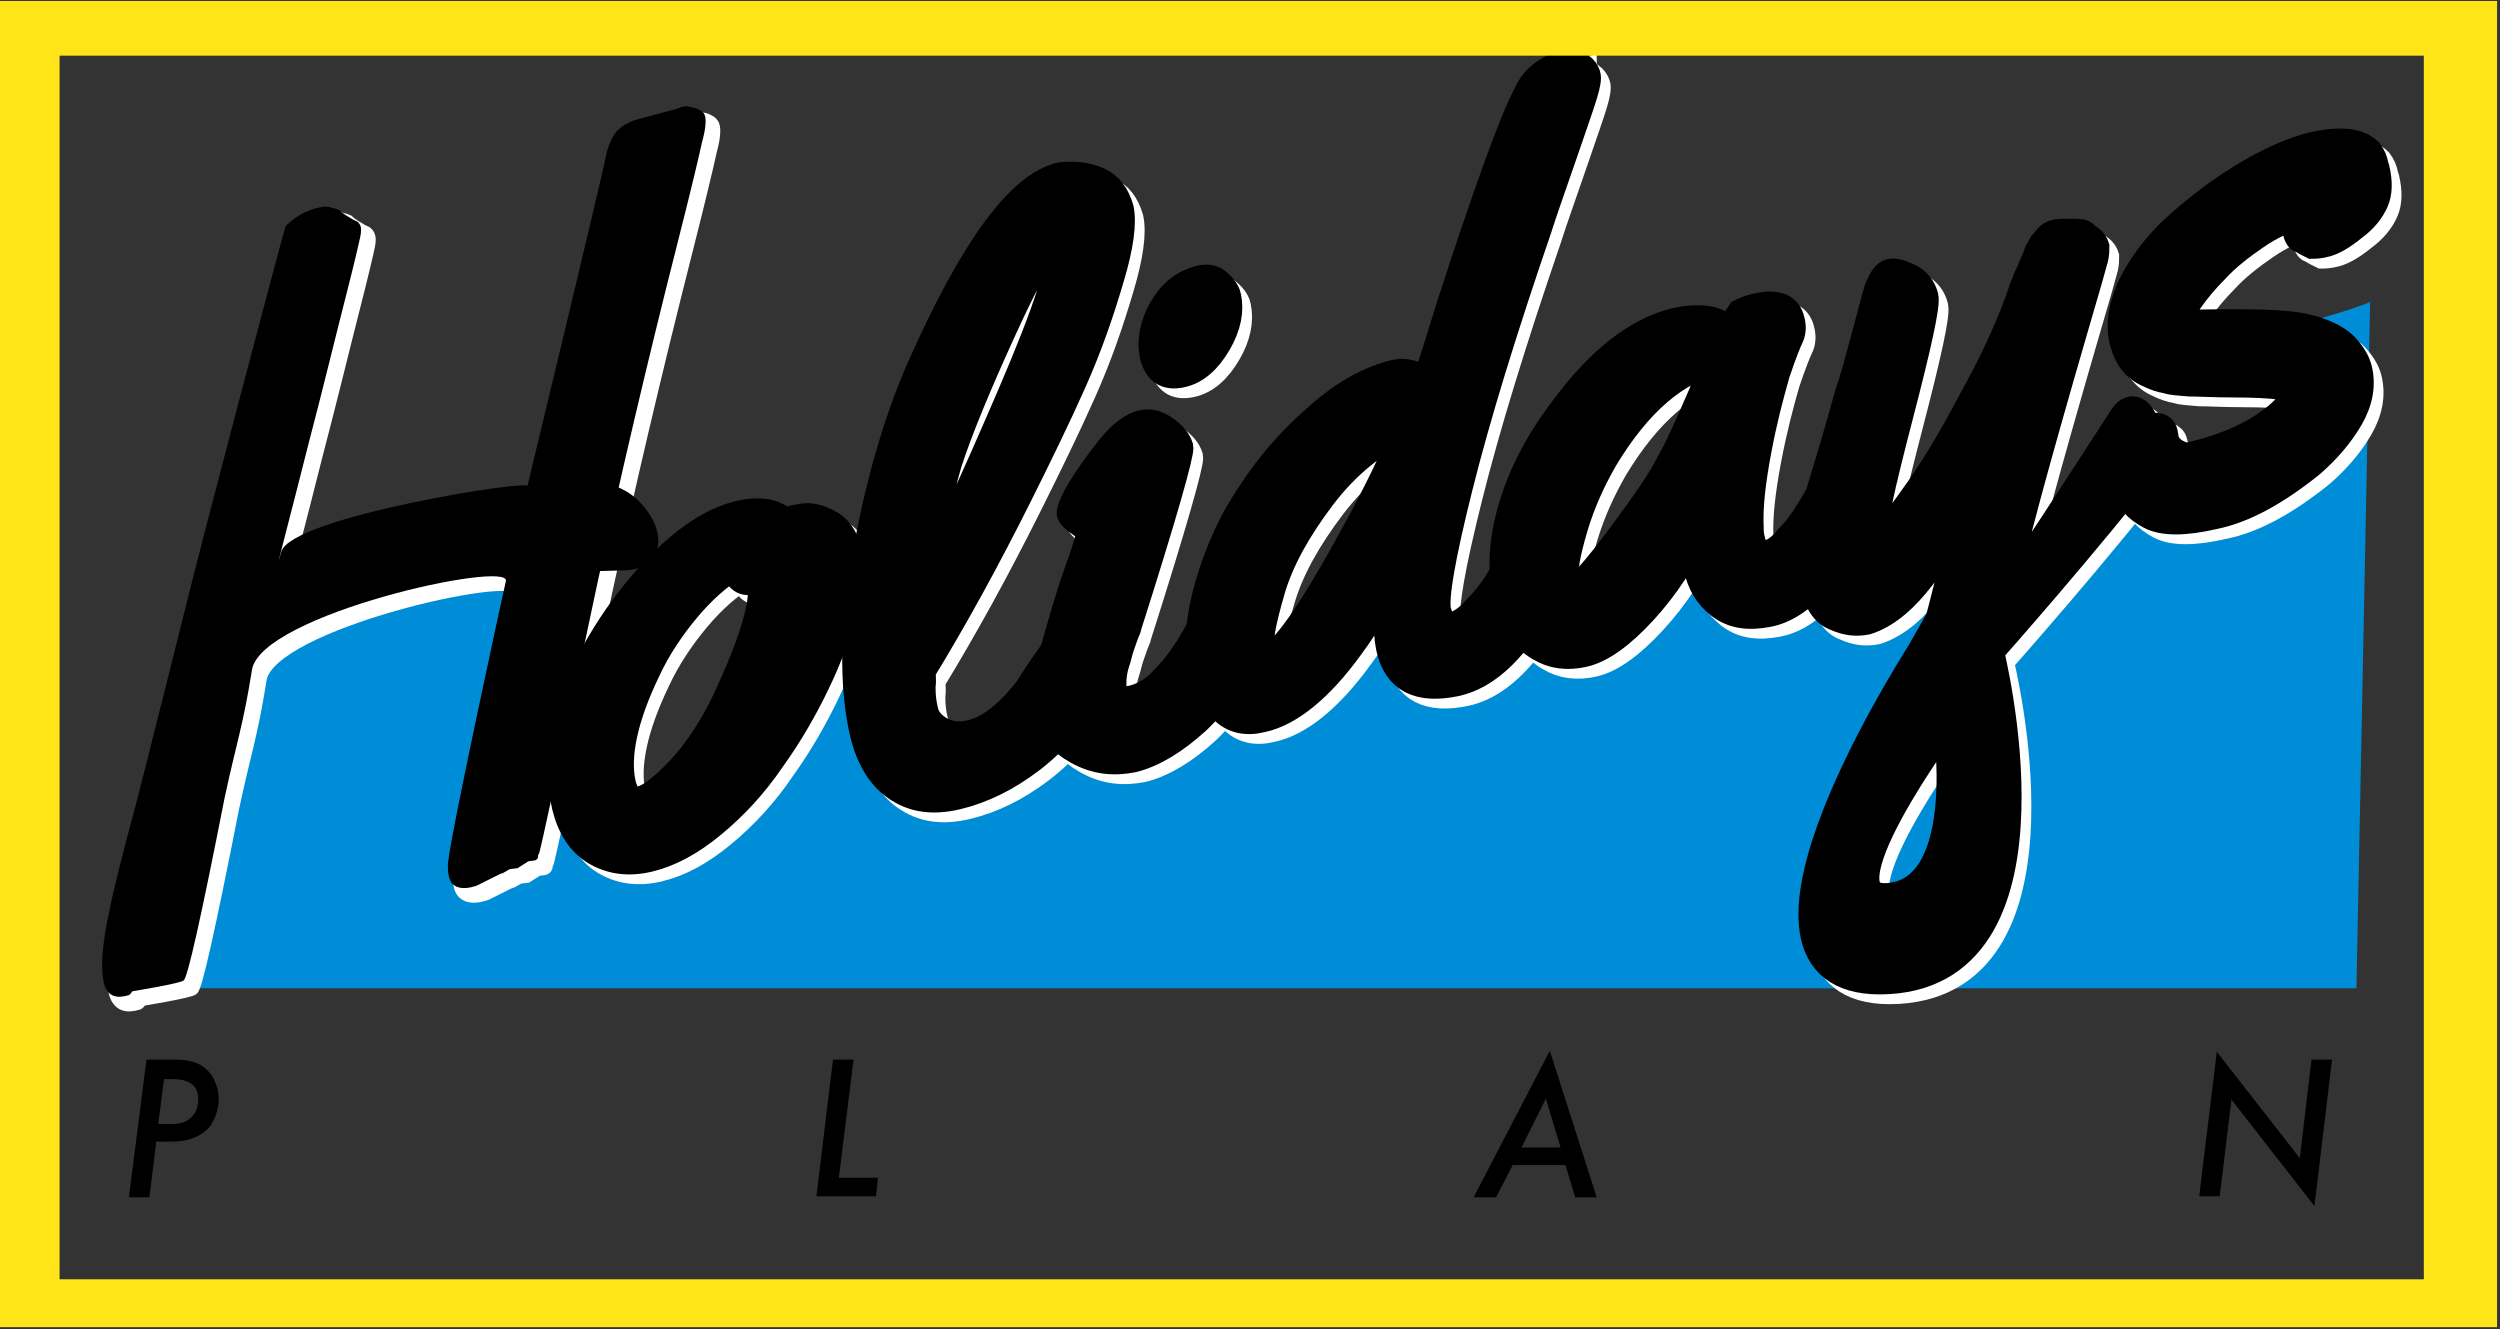
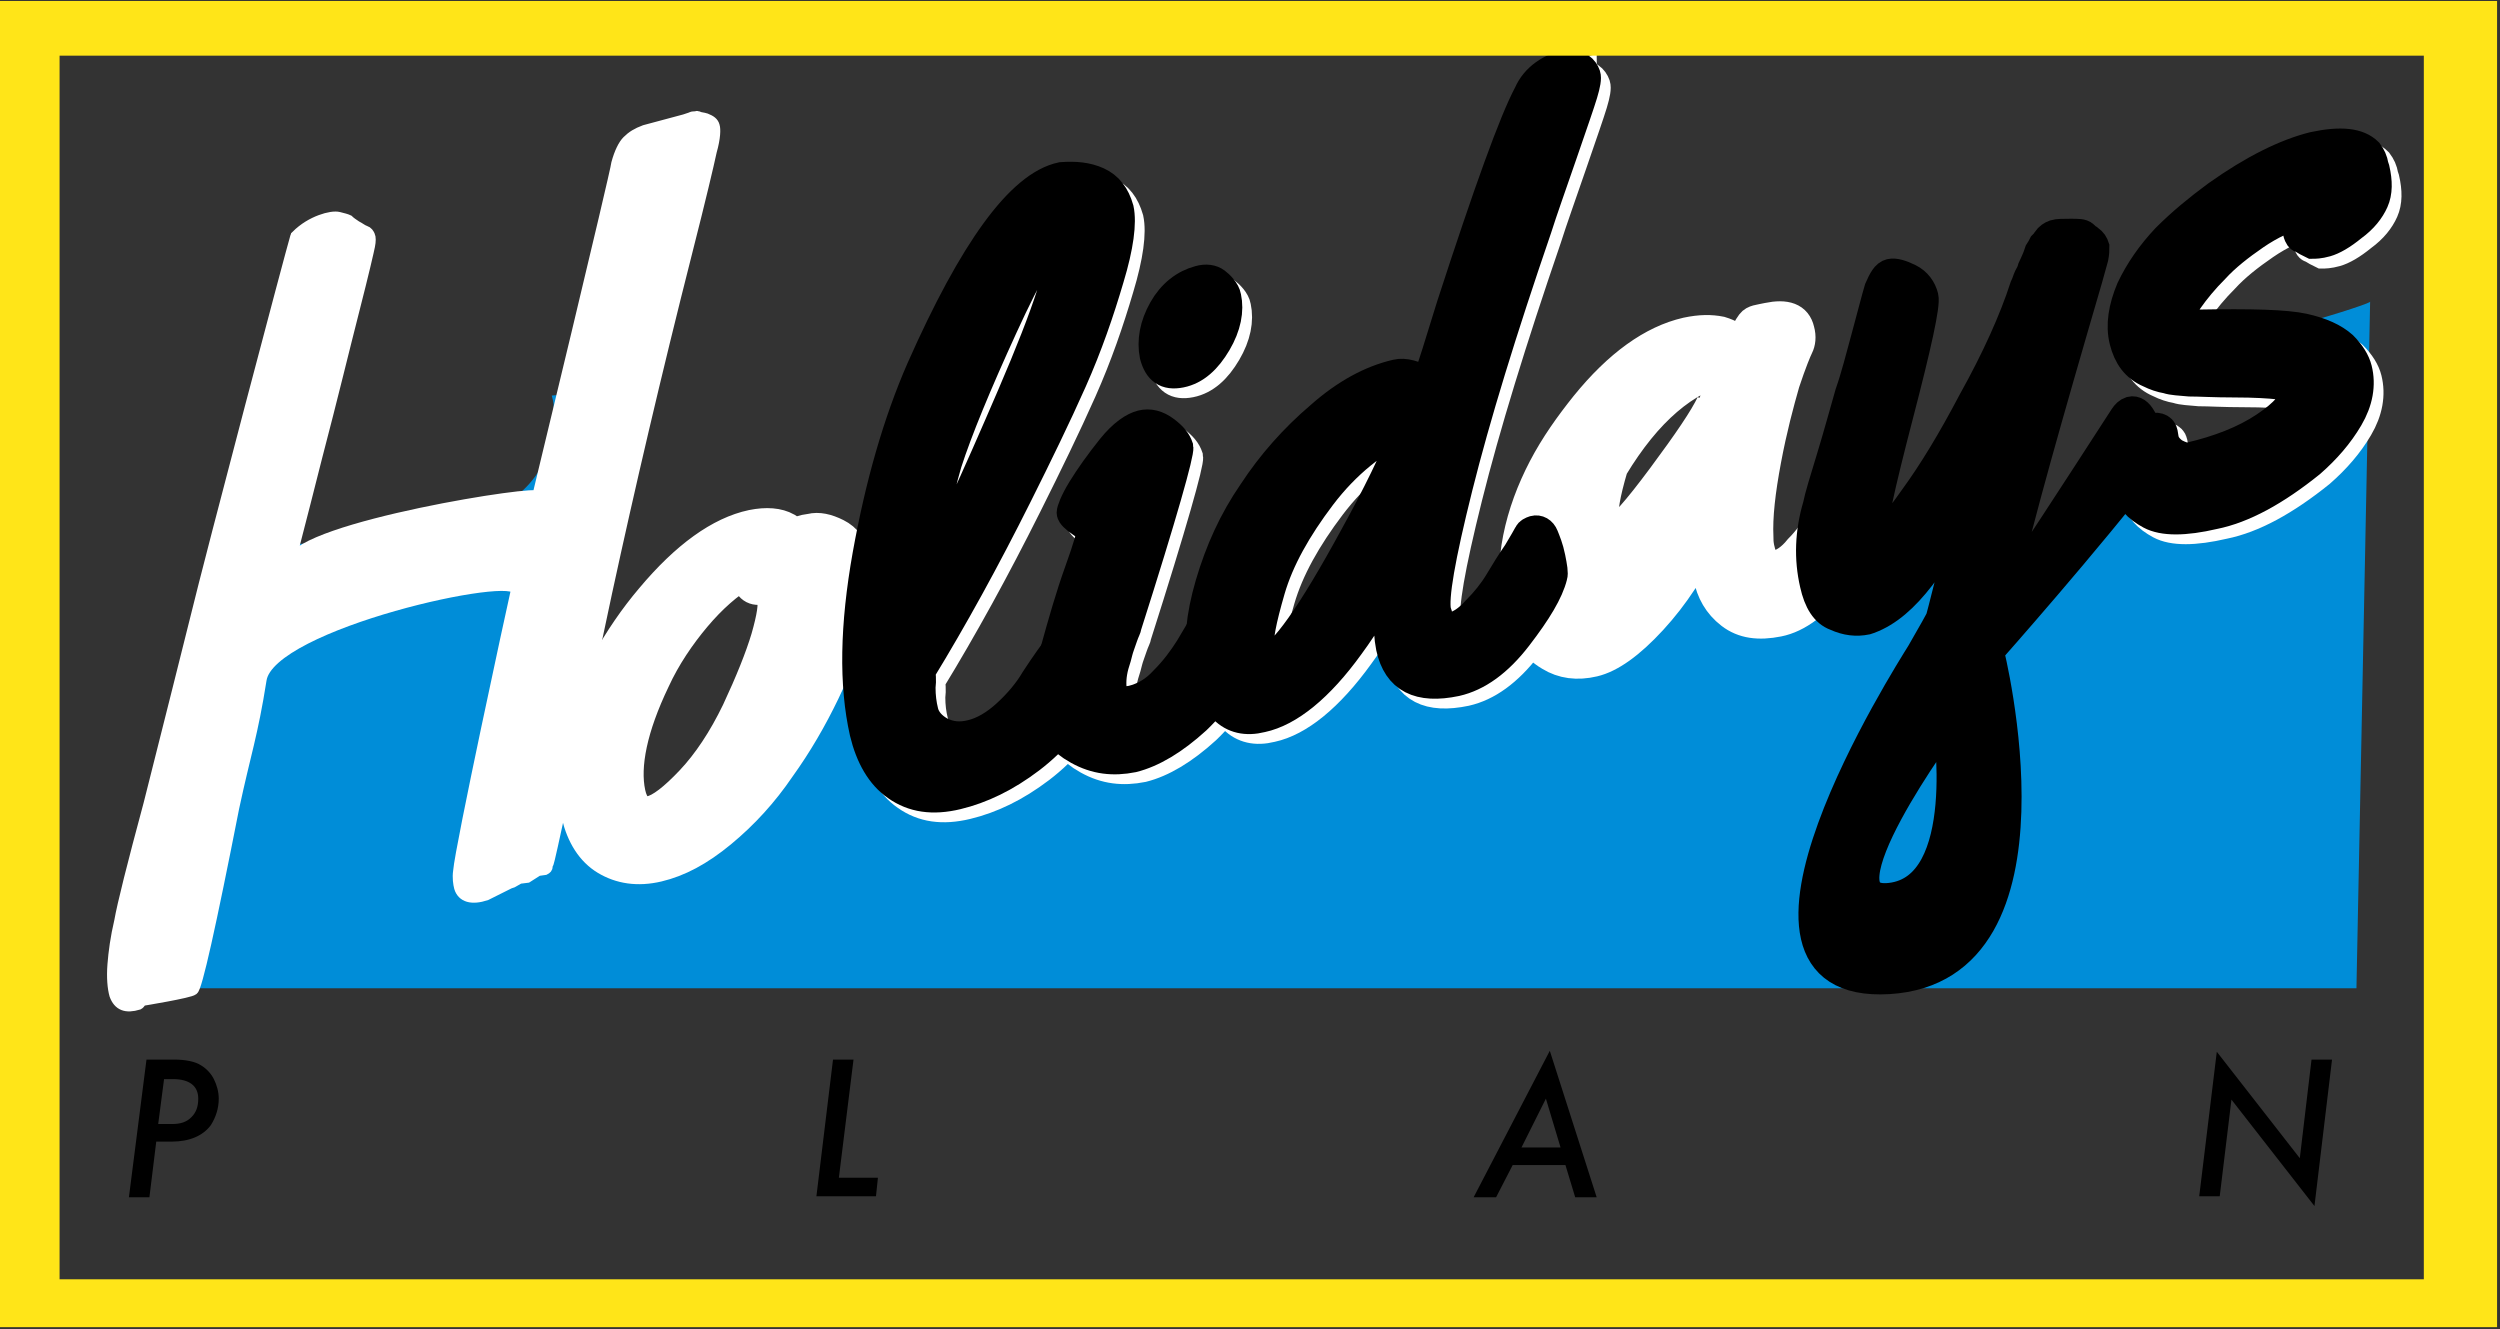
<svg xmlns="http://www.w3.org/2000/svg" version="1.1" id="Livello_1" x="0px" y="0px" viewBox="0 0 256 136.1" style="enable-background:new 0 0 256 136.1;" xml:space="preserve">
  <rect x="0" y="0" width="256" height="136.1" fill="#333333" stroke="none" />
  <style type="text/css">
	.st0{fill:#008DD8;}
	.st1{fill:#FFFFFF;stroke:#FFFFFF;stroke-miterlimit:10;}
	.st2{fill:#FFFFFF;stroke:#FFFFFF;stroke-width:3;stroke-miterlimit:10;}
	.st3{stroke:#000000;stroke-width:3;stroke-miterlimit:10;}
	.st4{fill:#FFE518;}
</style>
  <path class="st0" d="M235.5,33.2c0.4,0.2,0.8,0.4,1.2,0.8c1.2,1.2,2.1,2.5,2.7,4.2c0.7,2-0.8,4-2.6,4.6c-0.2,0.1-0.5,0.1-0.7,0.1  c-0.5,1.2-1.6,2.2-3.3,2.2c-0.6,0-1.1-0.1-1.6-0.3c-0.2,0.1-0.4,0.1-0.6,0.2c-0.6,0.1-1.3,0.2-2,0.3c-0.4,1.5-1.5,2.7-3.5,2.7  c-1.9,0-3.1-1.2-3.5-2.6c-2.1,0-4.2,0.3-6,1.1c-0.2,0.1-0.5,0.2-0.7,0.4c1.4,2,0.6,5.5-2.2,6c-0.3,1.6-1.4,3-3.5,3  c-0.3,0-0.5,0-0.8-0.1c-0.1,0.1-0.1,0.3-0.2,0.4c-2,3.8-7.9,1.2-6.8-2.9c1.1-3.8,2.2-7.6,3.5-11.2c-1,0.3-1.9,0.6-2.9,0.8  c-2.8,4.5-5.9,8.8-10.3,11.8c-2.3,1.6-4.6,0-5.2-2.2c-0.3,0.2-0.7,0.2-1.2,0.3c0.2,2-0.9,4.3-3.6,4.3c-0.6,0-1.2-0.1-1.6-0.3  c-1,0.5-2.2,0.5-3.3-0.2c-1.6-1-2.5-3.5-1.3-5.1c0.3-0.4,0.5-0.8,0.8-1.1c-2.2,0.6-4.3,1.2-6.5,1.9c-0.2,0.6-0.5,1.1-0.8,1.6  c-2.6,3.4-5.8,6.3-10,7.5c-2.8,0.9-4.6-1.5-4.5-3.8c-0.2,0.6-0.4,1.1-0.9,1.5c-1.4,1.2-2,2.4-2.4,4c-0.6,2-2.6,3.1-4.6,2.6  c-1.9-0.4-3.1-2.7-2.6-4.6c0.2-0.7,0.5-1.4,0.8-2.1c-2.9,0.7-5.8,1.5-8.6,2.2c0,0.9-0.4,1.8-1.1,2.4c-2.1,1.7-4.3,3.2-6.9,4.1  c-2,0.7-4-0.8-4.6-2.6c-0.1-0.3-0.1-0.6-0.1-0.9c-0.3,0.1-0.6,0.1-0.9,0.2c0.2,0.8,0.2,1.6-0.2,2.5c-2.9,6.8-13,9.5-17.6,5.2  c-4.3,3.9-9.8,6.3-12.6-1.1C92.1,70.5,92,70.3,92,70c-5.1,0.8-1.6-8.5-6.8-7.9c-1.5,3-11.6,16-13.1,19c-1.1,2.2-3.3,2.3-4.9,1.3  c-0.2,0.1-0.4,0.2-0.6,0.2c-1.8,0.5-4.1-0.6-4.6-2.6c-0.5-2.3-0.3-4.4,0.1-6.5c-0.6,0-1.1,0.1-1.7,0.1c-2,0.1-3.7-1.8-3.7-3.8  c0.1-9.9,1.3-19.7,2.8-29.5l-3,0.2c0.1,0.4,0.2,0.7,0.2,1.2C57.3,55.3,40.1,55,30.7,55.7c-0.2,0-0.4,0-0.6-0.1  c-0.2,0.2-0.3,0.3-0.5,0.5c-1.6,2-3.8,1.4-5.1-0.1l-13.4,45.2h230.2l1.4-70.3C242.7,31,239.9,32,235.5,33.2z" />
  <g>
    <path class="st1" d="M73.2,12.9c-0.1-0.4-0.4-0.6-0.9-0.8c-0.3-0.1-0.6-0.1-0.8-0.2c-0.1,0-0.2-0.1-0.2,0c-0.1,0-0.1,0-0.2,0   c-0.1,0-0.2,0-0.4,0.1l-0.6,0.2l-4.1,1.1c-0.8,0.3-1.3,0.6-1.8,1.1c-0.4,0.4-0.8,1.2-1.1,2.3C63,17.7,55,50.8,55,50.8   c0.8-0.8-24.2,3.1-25.2,6.7s1.2-4.7,2.7-10.7c1.6-6.1,2.8-11.1,3.8-15c1-3.9,1.5-6.1,1.6-6.6c0.1-0.5,0.1-0.9,0-1.1   c-0.1-0.2-0.2-0.4-0.5-0.5c-0.3-0.1-0.5-0.3-0.9-0.5c-0.3-0.2-0.6-0.4-0.8-0.6c-0.2-0.1-0.6-0.2-1-0.3c-0.4-0.1-1.1,0-1.9,0.3   c-0.8,0.3-1.7,0.8-2.5,1.6c0,0.1-0.1,0.1-0.1,0.2c-0.4,1.3-8.5,31.9-10.3,39.3c0,0-3.1,12.4-4.7,18.7c-1.7,6.3-2.7,10.3-3,12   c-0.4,1.7-0.6,3.2-0.7,4.5c-0.1,1.3,0,2.4,0.2,3.1c0.4,1.1,1.2,1.4,2.5,1c0.2-0.1,0.3-0.4,0.4-0.4c0,0,4.9-0.8,5.2-1.1   c0.4-0.2,1.8-6.5,4.2-18.7c1.2-5.6,1.9-7.4,2.8-13.1c0.9-5.7,26.5-11.3,26-9.1c-0.5,2.2-5.7,26.2-5.9,28.7c-0.1,0.7,0,1.3,0.1,1.7   c0.3,1,1.3,1.3,2.8,0.8l2.4-1.2l0.3-0.1l0.7-0.4l0.8-0.1l1.1-0.7l0.7-0.1c0.2-0.1,0.3-0.2,0.3-0.4c0-0.1,0-0.2,0.1-0.3   c0.1-0.1,2.1-9.4,6-27.8c2.3-10.6,5-22.2,8.2-34.8c1.4-5.5,2.2-8.9,2.5-10.3C73.3,14.1,73.3,13.2,73.2,12.9z" />
  </g>
  <path class="st2" d="M83,54.1c0.8-0.2,1.7,0,2.7,0.5c1,0.5,1.7,1.4,2,2.8s0.2,3.3-0.4,5.8c-0.6,2.5-1.5,5-2.8,7.7  c-1.3,2.7-2.8,5.3-4.6,7.8c-1.7,2.5-3.7,4.7-6,6.6c-2.3,1.9-4.4,3-6.5,3.5c-2.1,0.5-3.9,0.2-5.4-0.7s-2.5-2.5-3-4.6  s-0.5-4.7,0.1-7.6c0.6-2.9,1.5-5.5,2.9-8s2.9-4.7,4.6-6.7c3.6-4.3,7.1-6.8,10.4-7.5c1.5-0.3,2.7-0.2,3.6,0.3  c0.3,0.2,0.5,0.3,0.5,0.5l0.1,0.2C81.6,54.4,82.2,54.2,83,54.1z M78.3,60.4L78,60.4c-0.9,0.2-1.5-0.3-1.7-1.6c-1.7,1-3.4,2.5-5,4.4  s-3.1,4.1-4.2,6.5c-2.3,4.8-3.1,8.7-2.5,11.5c0.3,1.4,1,2,2,1.8c1-0.2,2.4-1.3,4.1-3.1c1.7-1.8,3.3-4.2,4.7-7.1c1.4-3,2.4-5.5,3-7.5  c0.6-2.1,0.8-3.4,0.6-4.1C78.9,60.6,78.7,60.3,78.3,60.4z" />
  <path class="st2" d="M113.4,19.6c1.1,0.5,1.8,1.4,2.2,2.8c0.3,1.4,0,3.8-1,7.1c-1,3.4-2.2,6.9-3.8,10.5c-1.6,3.6-3.5,7.5-5.6,11.7  c-3.3,6.6-6.6,12.6-9.9,18c0,0.3,0.1,0.9,0,1.7c0,0.9,0.1,1.7,0.3,2.5c0.2,0.8,0.8,1.5,1.7,2c1,0.5,2,0.6,3.2,0.3  c1.2-0.3,2.4-1,3.6-2.1c1.2-1.1,2.2-2.3,2.9-3.5c2.1-3.2,3.4-4.8,4-5s1.2,0.7,1.6,2.5l0.2,0.8c0.2,1,0.2,1.7-0.1,2.3  c-1.6,3.1-3.7,5.6-6.2,7.5s-5,3.1-7.5,3.7c-2.5,0.6-4.5,0.3-6.2-0.9c-1.6-1.1-2.7-3-3.3-5.5c-1.1-4.9-1-10.9,0.3-18.2  c1.3-7.2,3.1-13.5,5.5-19c5.4-12.2,10.2-18.8,14.4-19.7C111.1,19,112.3,19.1,113.4,19.6z M109.6,25.9c-0.1-0.4-0.3-0.5-0.5-0.5  c-0.9,0.2-2.7,3.2-5.4,9.1S99.1,45,98,48.4c-1,3.4-1.8,7.5-2.3,12.3c2.3-4.2,5.2-10.6,8.9-19.2S110,27.7,109.6,25.9z" />
  <path class="st2" d="M127.9,65.6c0.2,0.8,0.2,1.3,0.1,1.7c-0.7,2.8-2.2,5.2-4.5,7.4c-2.3,2.1-4.5,3.4-6.5,3.9  c-2,0.4-3.8,0.2-5.6-0.8s-2.7-2.2-3.1-3.6c-0.3-1.4-0.1-3.5,0.7-6.5c0.8-2.9,1.6-5.7,2.5-8.2c0.9-2.5,1.3-3.9,1.2-4.1  s-0.4-0.5-1-0.9c-0.6-0.4-1-0.8-1-1s0.3-1.1,1.1-2.4c0.8-1.3,1.8-2.7,3-4.2s2.3-2.2,3.1-2.4c0.8-0.2,1.6,0,2.4,0.6s1.2,1.1,1.4,1.7  c0.1,0.6-1.6,6.7-5.3,18.3c0,0.2-0.2,0.5-0.4,1.1c-0.2,0.6-0.4,1.1-0.5,1.5c-0.1,0.4-0.2,0.8-0.4,1.4c-0.3,1.1-0.3,2-0.2,2.7  c0.2,0.9,0.9,1.1,2,0.9c1.2-0.3,2.3-0.9,3.3-2c1.1-1.1,1.9-2.2,2.6-3.3c1.8-3.1,2.8-4.6,3.2-4.7C126.9,62.3,127.4,63.3,127.9,65.6z   M126.6,31.4c0.3,1.4,0,3-1,4.7c-1,1.7-2.2,2.8-3.7,3.1s-2.3-0.3-2.7-1.8c-0.3-1.5,0-3.1,0.9-4.7c1-1.6,2.2-2.6,3.7-3  c0.7-0.2,1.3-0.1,1.7,0.2S126.5,30.8,126.6,31.4z" />
  <path class="st2" d="M162.8,7.9c0.3,0.2,0.5,0.5,0.6,0.8c0.1,0.3,0,0.9-0.3,1.9s-1,3-2.1,6.2c-1.1,3.2-2,5.7-2.6,7.6  c-3.6,10.5-6.3,19.3-8.1,26.5s-2.5,11.3-2.2,12.7l0.1,0.3c0.2,1,0.7,1.5,1.5,1.3s1.6-0.7,2.5-1.7c0.9-0.9,1.7-1.9,2.3-2.9  c0.6-1,1.2-2,1.9-3c0.6-1,1-1.7,1.1-1.9s0.3-0.3,0.6-0.4c0.4-0.1,0.8,0.1,1,0.6c0.2,0.5,0.5,1.2,0.7,2.2c0.2,1,0.3,1.6,0.2,1.9  c-0.4,1.6-1.6,3.6-3.6,6.2s-4.1,4.1-6.3,4.6c-3.8,0.8-6-0.3-6.7-3.5c-0.4-2-0.3-4.7,0.5-8.3c-1.4,3.1-3,5.8-4.7,8.1  c-3.1,4.3-6.2,6.8-9,7.4c-1.6,0.4-2.9,0.1-3.9-0.9c-1-1-1.8-2.5-2.2-4.6s-0.2-4.8,0.8-8.2s2.4-6.5,4.4-9.4s4.2-5.5,6.9-7.8  c2.6-2.3,5.2-3.7,7.8-4.3c0.8-0.2,1.9,0.1,3.1,0.8c0.5-1.3,1.3-3.9,2.5-7.8c3.8-11.7,6.4-18.9,7.9-21.7c0.7-1.6,2.2-2.7,4.5-3.2  C162,7.6,162.5,7.7,162.8,7.9z M145.2,44.5c-3.4,1.6-6.4,4-8.9,7.3s-4.3,6.5-5.2,9.6c-0.9,3.1-1.3,5.1-1.1,6s0.5,1.2,0.8,1.1  c1.5-0.3,4.5-4.5,8.9-12.6C141.9,51.9,143.8,48.1,145.2,44.5z" />
-   <path class="st2" d="M181,32.5c1.9-0.4,3,0,3.3,1.3c0.2,0.7,0.1,1.3-0.1,1.7s-0.7,1.6-1.4,3.7c-0.6,2.1-1.3,4.7-1.9,7.9  c-0.6,3.2-0.9,5.8-0.8,7.9c0,0.3,0,0.6,0.1,1.1c0.3,1.4,0.8,2,1.6,1.8c0.8-0.2,1.6-0.7,2.4-1.7c0.9-0.9,1.6-1.9,2.2-2.9  c0.6-1,1.2-2,1.8-3s0.9-1.6,1-1.8c0.1-0.2,0.3-0.3,0.6-0.3c0.5-0.1,0.8,0.2,1.1,0.9s0.5,1.4,0.7,2.2c0.2,0.8,0.2,1.3,0.1,1.7  c-0.4,1.6-1.6,3.7-3.6,6.2c-2,2.6-4,4.1-6,4.5s-3.6,0.2-4.9-0.8s-2-2.3-2.3-3.8c-0.3-1.5-0.4-2.9-0.1-4.1c-1.5,3.2-3.3,6-5.6,8.5  c-2.3,2.5-4.3,3.9-6,4.3c-1.7,0.4-3.2,0.2-4.5-0.6c-1.7-1-2.8-2.6-3.3-4.9c-0.5-2.3-0.5-4.7,0-7.2c0.5-2.5,1.4-4.9,2.6-7.2  c1.2-2.3,2.7-4.4,4.3-6.4c3.4-4.2,6.9-6.7,10.4-7.5c1.4-0.3,2.5-0.3,3.5-0.1c1,0.3,1.6,0.7,2,1.3c0.4-1,0.8-1.7,1.1-2.1  S180.1,32.7,181,32.5z M176.9,37.8c-4.3,1-8.2,4.3-11.7,10.1c-1.2,2.1-2.3,4.4-3.1,7.1c-0.8,2.7-1.1,4.5-0.9,5.3  c0.2,0.9,0.5,1.3,1,1.1c0.7-0.2,2.3-2,4.9-5.5c2.6-3.5,4.3-6,5-7.5C173,46.9,174.6,43.3,176.9,37.8z" />
-   <path class="st2" d="M221.2,46.7c-0.5-2.6-1.2-3.8-2-3.6c-0.3,0.1-0.5,0.3-0.7,0.6c-5.5,8.5-9.7,15-12.8,19.4  c1.2-5.9,3.8-15.3,7.6-28.4c1.3-4.4,2-6.9,2.1-7.3c0.1-0.5,0.1-0.8,0.1-1.1c-0.1-0.3-0.2-0.5-0.6-0.8c-0.2-0.1-0.4-0.3-0.5-0.4  c-0.2-0.2-0.6-0.2-1.4-0.2c-0.7,0-1.3,0-1.6,0.1c-0.3,0.1-0.6,0.3-0.8,0.6c-0.1,0.2-0.3,0.4-0.4,0.5c-0.1,0.2-0.2,0.4-0.4,0.7  c-0.1,0.3-0.2,0.6-0.3,0.8c-0.1,0.2-0.2,0.5-0.4,0.9c-0.1,0.4-0.3,0.7-0.4,0.9c-0.1,0.2-0.2,0.6-0.4,1c-1.1,3.4-2.9,7.4-5.3,11.7  c-2.1,4-4.1,7.3-6,9.9c-1.9,2.7-3.1,4.1-3.8,4.2c-0.2,0-0.3,0-0.4-0.3c-0.2-0.9,0.7-5,2.6-12.3c1.9-7.3,2.8-11.4,2.6-12.2  c-0.2-0.8-0.7-1.5-1.5-1.9c-0.8-0.4-1.5-0.6-1.9-0.5c-0.5,0.1-0.8,0.7-1.2,1.6c-0.3,1-0.7,2.6-1.3,4.8s-1.1,4.2-1.7,5.9  c-0.6,2.1-1.2,4.3-1.9,6.6c-0.7,2.3-1.2,3.9-1.4,4.9c-0.8,2.7-0.9,5.4-0.3,8c0.4,1.8,1.1,2.9,2.2,3.3c1.1,0.5,2.1,0.6,3.1,0.4  l0.3-0.1c1.9-0.7,3.6-2.2,5.3-4.4c1.7-2.3,3.4-5.2,5.2-8.6c-2,8.3-3.1,12.6-3.2,12.9c-0.1,0.3-0.8,1.5-2,3.6  c-1.3,2.1-21.9,34.5-3.3,33.4c18.5-1.1,10.3-33.6,10.3-33.6s10.2-11.5,16.4-19.6C221.4,48,221.4,47.5,221.2,46.7z M194.6,92.9  c-8.4,1,5.8-18.1,5.8-18.1S203.1,91.9,194.6,92.9z" />
+   <path class="st2" d="M181,32.5c1.9-0.4,3,0,3.3,1.3c0.2,0.7,0.1,1.3-0.1,1.7s-0.7,1.6-1.4,3.7c-0.6,2.1-1.3,4.7-1.9,7.9  c-0.6,3.2-0.9,5.8-0.8,7.9c0,0.3,0,0.6,0.1,1.1c0.3,1.4,0.8,2,1.6,1.8c0.8-0.2,1.6-0.7,2.4-1.7c0.9-0.9,1.6-1.9,2.2-2.9  c0.6-1,1.2-2,1.8-3s0.9-1.6,1-1.8c0.1-0.2,0.3-0.3,0.6-0.3c0.5-0.1,0.8,0.2,1.1,0.9s0.5,1.4,0.7,2.2c0.2,0.8,0.2,1.3,0.1,1.7  c-0.4,1.6-1.6,3.7-3.6,6.2c-2,2.6-4,4.1-6,4.5s-3.6,0.2-4.9-0.8s-2-2.3-2.3-3.8c-0.3-1.5-0.4-2.9-0.1-4.1c-1.5,3.2-3.3,6-5.6,8.5  c-2.3,2.5-4.3,3.9-6,4.3c-1.7,0.4-3.2,0.2-4.5-0.6c-1.7-1-2.8-2.6-3.3-4.9c-0.5-2.3-0.5-4.7,0-7.2c0.5-2.5,1.4-4.9,2.6-7.2  c1.2-2.3,2.7-4.4,4.3-6.4c3.4-4.2,6.9-6.7,10.4-7.5c1.4-0.3,2.5-0.3,3.5-0.1c1,0.3,1.6,0.7,2,1.3c0.4-1,0.8-1.7,1.1-2.1  S180.1,32.7,181,32.5z M176.9,37.8c-4.3,1-8.2,4.3-11.7,10.1c-0.8,2.7-1.1,4.5-0.9,5.3  c0.2,0.9,0.5,1.3,1,1.1c0.7-0.2,2.3-2,4.9-5.5c2.6-3.5,4.3-6,5-7.5C173,46.9,174.6,43.3,176.9,37.8z" />
  <path class="st2" d="M222.5,45.3l0.1,0.6c0.1,0.6,0.5,1.1,1.1,1.5c0.6,0.3,1.1,0.5,1.5,0.4c3-0.7,5.6-1.7,7.7-3.1  c2.1-1.4,3.1-2.6,2.9-3.5c-0.1-0.4-0.6-0.7-1.5-0.8c-0.9-0.1-2.4-0.2-4.5-0.2c-2.1,0-3.6-0.1-4.6-0.1c-1-0.1-1.7-0.1-2.3-0.3  c-0.6-0.1-1.2-0.3-1.8-0.6c-1.4-0.6-2.2-1.7-2.6-3.3c-0.4-1.6-0.1-3.4,0.7-5.3c0.9-1.9,2.1-3.6,3.6-5.2c1.6-1.6,3.3-3,5.2-4.4  c3.8-2.7,7.1-4.3,9.9-5c2.8-0.6,4.6-0.4,5.6,0.6c0.3,0.4,0.5,0.8,0.6,1.4l0.1,0.3c0.3,1.3,0.3,2.4-0.1,3.3c-0.4,0.9-1.1,1.8-2.2,2.6  c-1.1,0.9-2,1.4-2.7,1.6s-1.2,0.2-1.4,0.2c-0.2-0.1-0.4-0.2-0.6-0.3s-0.3-0.2-0.5-0.3c-0.2,0-0.3-0.2-0.4-0.5c-0.1-0.3,0-0.6,0.2-1  c0.2-0.4,0.3-0.7,0.3-1.1c-1.6,0.4-3.3,1.2-4.9,2.3s-3,2.2-4.1,3.4c-1.1,1.1-2,2.2-2.7,3.2s-1,1.6-0.9,2c0.1,0.4,0.7,0.5,1.9,0.5  c5.4-0.1,9,0,10.8,0.4c1.8,0.4,3.1,1,4,1.8c0.8,0.8,1.3,1.6,1.5,2.4c0.4,1.6,0.1,3.3-0.9,5s-2.3,3.2-3.9,4.6  c-3.6,2.9-6.9,4.7-9.9,5.3c-3,0.7-5.2,0.7-6.5,0c-1.3-0.7-2.2-1.6-2.4-2.9c-0.3-1.3-0.2-2.5,0.2-3.7c0.4-1.2,1.1-1.9,2.1-2.2  C221.8,44.6,222.4,44.8,222.5,45.3z" />
  <g>
-     <path d="M72.2,11.9c-0.1-0.4-0.4-0.6-0.9-0.8c-0.3-0.1-0.6-0.1-0.8-0.2c-0.1,0-0.2-0.1-0.2,0c-0.1,0-0.1,0-0.2,0   c-0.1,0-0.2,0-0.4,0.1l-0.6,0.2l-4.1,1.1c-0.8,0.3-1.3,0.6-1.8,1.1c-0.4,0.4-0.8,1.2-1.1,2.3C62,16.7,54,49.8,54,49.8   c0.8-0.8-24.2,3.1-25.2,6.7s1.2-4.7,2.7-10.7c1.6-6.1,2.8-11.1,3.8-15c1-3.9,1.5-6.1,1.6-6.6c0.1-0.5,0.1-0.9,0-1.1   c-0.1-0.2-0.2-0.4-0.5-0.5c-0.3-0.1-0.5-0.3-0.9-0.5c-0.3-0.2-0.6-0.4-0.8-0.6c-0.2-0.1-0.6-0.2-1-0.3c-0.4-0.1-1.1,0-1.9,0.3   c-0.8,0.3-1.7,0.8-2.5,1.6c0,0.1-0.1,0.1-0.1,0.2c-0.4,1.3-8.5,31.9-10.3,39.3c0,0-3.1,12.4-4.7,18.7c-1.7,6.3-2.7,10.3-3,12   c-0.4,1.7-0.6,3.2-0.7,4.5c-0.1,1.3,0,2.4,0.2,3.1c0.4,1.1,1.2,1.4,2.5,1c0.2-0.1,0.3-0.4,0.4-0.4c0,0,4.9-0.8,5.2-1.1   c0.4-0.2,1.8-6.5,4.2-18.7c1.2-5.6,1.9-7.4,2.8-13.1c0.9-5.7,26.5-11.3,26-9.1c-0.5,2.2-5.7,26.2-5.9,28.7c-0.1,0.7,0,1.3,0.1,1.7   c0.3,1,1.3,1.3,2.8,0.8l2.4-1.2l0.3-0.1l0.7-0.4l0.8-0.1l1.1-0.7l0.7-0.1c0.2-0.1,0.3-0.2,0.3-0.4c0-0.1,0-0.2,0.1-0.3   c0.1-0.1,2.1-9.4,6-27.8c2.3-10.6,5-22.2,8.2-34.8c1.4-5.5,2.2-8.9,2.5-10.3C72.3,13.1,72.3,12.2,72.2,11.9z" />
-   </g>
-   <path d="M64.1,58.4C60.8,58.5,53,58.7,53,58.7l1.2-9c0,0,7.5-2,11.1,1.5C68.9,54.8,67.5,58.3,64.1,58.4z" />
-   <path class="st3" d="M82,53.1c0.8-0.2,1.7,0,2.7,0.5c1,0.5,1.7,1.4,2,2.8s0.2,3.3-0.4,5.8c-0.6,2.5-1.5,5-2.8,7.7  c-1.3,2.7-2.8,5.3-4.6,7.8c-1.7,2.5-3.7,4.7-6,6.6c-2.3,1.9-4.4,3-6.5,3.5c-2.1,0.5-3.9,0.2-5.4-0.7s-2.5-2.5-3-4.6  s-0.5-4.7,0.1-7.6c0.6-2.9,1.5-5.5,2.9-8s2.9-4.7,4.6-6.7c3.6-4.3,7.1-6.8,10.4-7.5c1.5-0.3,2.7-0.2,3.6,0.3  c0.3,0.2,0.5,0.3,0.5,0.5l0.1,0.2C80.6,53.4,81.2,53.2,82,53.1z M77.3,59.4L77,59.4c-0.9,0.2-1.5-0.3-1.7-1.6c-1.7,1-3.4,2.5-5,4.4  s-3.1,4.1-4.2,6.5c-2.3,4.8-3.1,8.7-2.5,11.5c0.3,1.4,1,2,2,1.8c1-0.2,2.4-1.3,4.1-3.1c1.7-1.8,3.3-4.2,4.7-7.1c1.4-3,2.4-5.5,3-7.5  c0.6-2.1,0.8-3.4,0.6-4.1C77.9,59.6,77.7,59.3,77.3,59.4z" />
+     </g>
  <path class="st3" d="M112.4,18.6c1.1,0.5,1.8,1.4,2.2,2.8c0.3,1.4,0,3.8-1,7.1c-1,3.4-2.2,6.9-3.8,10.5c-1.6,3.6-3.5,7.5-5.6,11.7  c-3.3,6.6-6.6,12.6-9.9,18c0,0.3,0.1,0.9,0,1.7c0,0.9,0.1,1.7,0.3,2.5c0.2,0.8,0.8,1.5,1.7,2c1,0.5,2,0.6,3.2,0.3  c1.2-0.3,2.4-1,3.6-2.1c1.2-1.1,2.2-2.3,2.9-3.5c2.1-3.2,3.4-4.8,4-5s1.2,0.7,1.6,2.5l0.2,0.8c0.2,1,0.2,1.7-0.1,2.3  c-1.6,3.1-3.7,5.6-6.2,7.5s-5,3.1-7.5,3.7c-2.5,0.6-4.5,0.3-6.2-0.9c-1.6-1.1-2.7-3-3.3-5.5c-1.1-4.9-1-10.9,0.3-18.2  c1.3-7.2,3.1-13.5,5.5-19c5.4-12.2,10.2-18.8,14.4-19.7C110.1,18,111.3,18.1,112.4,18.6z M108.6,24.9c-0.1-0.4-0.3-0.5-0.5-0.5  c-0.9,0.2-2.7,3.2-5.4,9.1S98.1,44,97,47.4c-1,3.4-1.8,7.5-2.3,12.3c2.3-4.2,5.2-10.6,8.9-19.2S109,26.7,108.6,24.9z" />
  <path class="st3" d="M126.9,64.6c0.2,0.8,0.2,1.3,0.1,1.7c-0.7,2.8-2.2,5.2-4.5,7.4c-2.3,2.1-4.5,3.4-6.5,3.9  c-2,0.4-3.8,0.2-5.6-0.8s-2.7-2.2-3.1-3.6c-0.3-1.4-0.1-3.5,0.7-6.5c0.8-2.9,1.6-5.7,2.5-8.2c0.9-2.5,1.3-3.9,1.2-4.1  s-0.4-0.5-1-0.9c-0.6-0.4-1-0.8-1-1s0.3-1.1,1.1-2.4c0.8-1.3,1.8-2.7,3-4.2s2.3-2.2,3.1-2.4c0.8-0.2,1.6,0,2.4,0.6s1.2,1.1,1.4,1.7  c0.1,0.6-1.6,6.7-5.3,18.3c0,0.2-0.2,0.5-0.4,1.1c-0.2,0.6-0.4,1.1-0.5,1.5c-0.1,0.4-0.2,0.8-0.4,1.4c-0.3,1.1-0.3,2-0.2,2.7  c0.2,0.9,0.9,1.1,2,0.9c1.2-0.3,2.3-0.9,3.3-2c1.1-1.1,1.9-2.2,2.6-3.3c1.8-3.1,2.8-4.6,3.2-4.7C125.9,61.3,126.4,62.3,126.9,64.6z   M125.6,30.4c0.3,1.4,0,3-1,4.7c-1,1.7-2.2,2.8-3.7,3.1s-2.3-0.3-2.7-1.8c-0.3-1.5,0-3.1,0.9-4.7s2.2-2.6,3.7-3  c0.7-0.2,1.3-0.1,1.7,0.2S125.5,29.8,125.6,30.4z" />
  <path class="st3" d="M161.8,6.9c0.3,0.2,0.5,0.5,0.6,0.8c0.1,0.3,0,0.9-0.3,1.9s-1,3-2.1,6.2c-1.1,3.2-2,5.7-2.6,7.6  c-3.6,10.5-6.3,19.3-8.1,26.5s-2.5,11.3-2.2,12.7l0.1,0.3c0.2,1,0.7,1.5,1.5,1.3c0.8-0.2,1.6-0.7,2.5-1.7c0.9-0.9,1.7-1.9,2.3-2.9  c0.6-1,1.2-2,1.9-3c0.6-1,1-1.7,1.1-1.9s0.3-0.3,0.6-0.4c0.4-0.1,0.8,0.1,1,0.6c0.2,0.5,0.5,1.2,0.7,2.2c0.2,1,0.3,1.6,0.2,1.9  c-0.4,1.6-1.6,3.6-3.6,6.2s-4.1,4.1-6.3,4.6c-3.8,0.8-6-0.3-6.7-3.5c-0.4-2-0.3-4.7,0.5-8.3c-1.4,3.1-3,5.8-4.7,8.1  c-3.1,4.3-6.2,6.8-9,7.4c-1.6,0.4-2.9,0.1-3.9-0.9c-1-1-1.8-2.5-2.2-4.6s-0.2-4.8,0.8-8.2s2.4-6.5,4.4-9.4c1.9-2.9,4.2-5.5,6.9-7.8  c2.6-2.3,5.2-3.7,7.8-4.3c0.8-0.2,1.9,0.1,3.1,0.8c0.5-1.3,1.3-3.9,2.5-7.8c3.8-11.7,6.4-18.9,7.9-21.7c0.7-1.6,2.2-2.7,4.5-3.2  C161,6.6,161.5,6.7,161.8,6.9z M144.2,43.5c-3.4,1.6-6.4,4-8.9,7.3s-4.3,6.5-5.2,9.6c-0.9,3.1-1.3,5.1-1.1,6s0.5,1.2,0.8,1.1  c1.5-0.3,4.5-4.5,8.9-12.6C140.9,50.9,142.8,47.1,144.2,43.5z" />
-   <path class="st3" d="M180,31.5c1.9-0.4,3,0,3.3,1.3c0.2,0.7,0.1,1.3-0.1,1.7s-0.7,1.6-1.4,3.7c-0.6,2.1-1.3,4.7-1.9,7.9  c-0.6,3.2-0.9,5.8-0.8,7.9c0,0.3,0,0.6,0.1,1.1c0.3,1.4,0.8,2,1.6,1.8c0.8-0.2,1.6-0.7,2.4-1.7c0.9-0.9,1.6-1.9,2.2-2.9  c0.6-1,1.2-2,1.8-3s0.9-1.6,1-1.8c0.1-0.2,0.3-0.3,0.6-0.3c0.5-0.1,0.8,0.2,1.1,0.9s0.5,1.4,0.7,2.2c0.2,0.8,0.2,1.3,0.1,1.7  c-0.4,1.6-1.6,3.7-3.6,6.2c-2,2.6-4,4.1-6,4.5s-3.6,0.2-4.9-0.8s-2-2.3-2.3-3.8c-0.3-1.5-0.4-2.9-0.1-4.1c-1.5,3.2-3.3,6-5.6,8.5  c-2.3,2.5-4.3,3.9-6,4.3c-1.7,0.4-3.2,0.2-4.5-0.6c-1.7-1-2.8-2.6-3.3-4.9s-0.5-4.7,0-7.2c0.5-2.5,1.4-4.9,2.6-7.2  c1.2-2.3,2.7-4.4,4.3-6.4c3.4-4.2,6.9-6.7,10.4-7.5c1.4-0.3,2.5-0.3,3.5-0.1c1,0.3,1.6,0.7,2,1.3c0.4-1,0.8-1.7,1.1-2.1  C178.5,32,179.1,31.7,180,31.5z M175.9,36.8c-4.3,1-8.2,4.3-11.7,10.1c-1.2,2.1-2.3,4.4-3.1,7.1c-0.8,2.7-1.1,4.5-0.9,5.3  c0.2,0.9,0.5,1.3,1,1.1c0.7-0.2,2.3-2,4.9-5.5c2.6-3.5,4.3-6,5-7.5C172,45.9,173.6,42.3,175.9,36.8z" />
  <path class="st3" d="M220.2,45.7c-0.5-2.6-1.2-3.8-2-3.6c-0.3,0.1-0.5,0.3-0.7,0.6c-5.5,8.5-9.7,15-12.8,19.4  c1.2-5.9,3.8-15.3,7.6-28.4c1.3-4.4,2-6.9,2.1-7.3c0.1-0.5,0.1-0.8,0.1-1.1c-0.1-0.3-0.2-0.5-0.6-0.8c-0.2-0.1-0.4-0.3-0.5-0.4  c-0.2-0.2-0.6-0.2-1.4-0.2c-0.7,0-1.3,0-1.6,0.1c-0.3,0.1-0.6,0.3-0.8,0.6c-0.1,0.2-0.3,0.4-0.4,0.5c-0.1,0.2-0.2,0.4-0.4,0.7  c-0.1,0.3-0.2,0.6-0.3,0.8c-0.1,0.2-0.2,0.5-0.4,0.9c-0.1,0.4-0.3,0.7-0.4,0.9c-0.1,0.2-0.2,0.6-0.4,1c-1.1,3.4-2.9,7.4-5.3,11.7  c-2.1,4-4.1,7.3-6,9.9c-1.9,2.7-3.1,4.1-3.8,4.2c-0.2,0-0.3,0-0.4-0.3c-0.2-0.9,0.7-5,2.6-12.3c1.9-7.3,2.8-11.4,2.6-12.2  c-0.2-0.8-0.7-1.5-1.5-1.9c-0.8-0.4-1.5-0.6-1.9-0.5c-0.5,0.1-0.8,0.7-1.2,1.6c-0.3,1-0.7,2.6-1.3,4.8s-1.1,4.2-1.7,5.9  c-0.6,2.1-1.2,4.3-1.9,6.6c-0.7,2.3-1.2,3.9-1.4,4.9c-0.8,2.7-0.9,5.4-0.3,8c0.4,1.8,1.1,2.9,2.2,3.3c1.1,0.5,2.1,0.6,3.1,0.4  l0.3-0.1c1.9-0.7,3.6-2.2,5.3-4.4c1.7-2.3,3.4-5.2,5.2-8.6c-2,8.3-3.1,12.6-3.2,12.9c-0.1,0.3-0.8,1.5-2,3.6  c-1.3,2.1-21.9,34.5-3.3,33.4c18.5-1.1,10.3-33.6,10.3-33.6s10.2-11.5,16.4-19.6C220.4,47,220.4,46.5,220.2,45.7z M193.6,91.9  c-8.4,1,5.8-18.1,5.8-18.1S202.1,90.9,193.6,91.9z" />
  <path class="st3" d="M221.5,44.3l0.1,0.6c0.1,0.6,0.5,1.1,1.1,1.5c0.6,0.3,1.1,0.5,1.5,0.4c3-0.7,5.6-1.7,7.7-3.1  c2.1-1.4,3.1-2.6,2.9-3.5c-0.1-0.4-0.6-0.7-1.5-0.8c-0.9-0.1-2.4-0.2-4.5-0.2c-2.1,0-3.6-0.1-4.6-0.1c-1-0.1-1.7-0.1-2.3-0.3  c-0.6-0.1-1.2-0.3-1.8-0.6c-1.4-0.6-2.2-1.7-2.6-3.3c-0.4-1.6-0.1-3.4,0.7-5.3c0.9-1.9,2.1-3.6,3.6-5.2c1.6-1.6,3.3-3,5.2-4.4  c3.8-2.7,7.1-4.3,9.9-5c2.8-0.6,4.6-0.4,5.6,0.6c0.3,0.4,0.5,0.8,0.6,1.4l0.1,0.3c0.3,1.3,0.3,2.4-0.1,3.3c-0.4,0.9-1.1,1.8-2.2,2.6  c-1.1,0.9-2,1.4-2.7,1.6s-1.2,0.2-1.4,0.2c-0.2-0.1-0.4-0.2-0.6-0.3s-0.3-0.2-0.5-0.3c-0.2,0-0.3-0.2-0.4-0.5c-0.1-0.3,0-0.6,0.2-1  c0.2-0.4,0.3-0.7,0.3-1.1c-1.6,0.4-3.3,1.2-4.9,2.3s-3,2.2-4.1,3.4c-1.1,1.1-2,2.2-2.7,3.2s-1,1.6-0.9,2c0.1,0.4,0.7,0.5,1.9,0.5  c5.4-0.1,9,0,10.8,0.4c1.8,0.4,3.1,1,4,1.8c0.8,0.8,1.3,1.6,1.5,2.4c0.4,1.6,0.1,3.3-0.9,5s-2.3,3.2-3.9,4.6  c-3.6,2.9-6.9,4.7-9.9,5.3c-3,0.7-5.2,0.7-6.5,0c-1.3-0.7-2.2-1.6-2.4-2.9c-0.3-1.3-0.2-2.5,0.2-3.7c0.4-1.2,1.1-1.9,2.1-2.2  C220.8,43.6,221.4,43.8,221.5,44.3z" />
  <g>
    <g id="XMLID_1_">
      <g>
        <path class="st4" d="M248.2,5.7H6.1V131h242.1V5.7z M0,0.1h255.7v135.8H0V0.1z" />
      </g>
      <g>
		</g>
    </g>
  </g>
  <g>
    <path d="M15,108.5h2.8c1.2,0,2.2,0.2,2.8,0.6c0.5,0.3,1,0.8,1.3,1.4c0.3,0.6,0.5,1.3,0.5,2c0,1-0.3,1.9-0.8,2.7   c-0.8,1.1-2.2,1.7-4,1.7H16l-0.7,5.7h-2.1L15,108.5z M16.8,110.5l-0.6,4.6h1.4c0.9,0,1.5-0.2,2-0.7s0.7-1.1,0.7-1.9   c0-1.3-0.9-2-2.6-2H16.8z" />
    <path d="M87.4,108.5l-1.5,12.1h4l-0.2,1.9h-6.1l1.7-14H87.4z" />
    <path d="M154.9,119.3l-1.7,3.3h-2.3l7.8-15l4.8,15h-2.2l-1-3.3H154.9z M155.8,117.5h4l-1.5-5L155.8,117.5z" />
    <path d="M238.8,108.5l-1.8,15l-8.5-10.9l-1.2,9.9h-2.1l1.8-14.8l8.5,10.9l1.2-10.1H238.8z" />
  </g>
</svg>